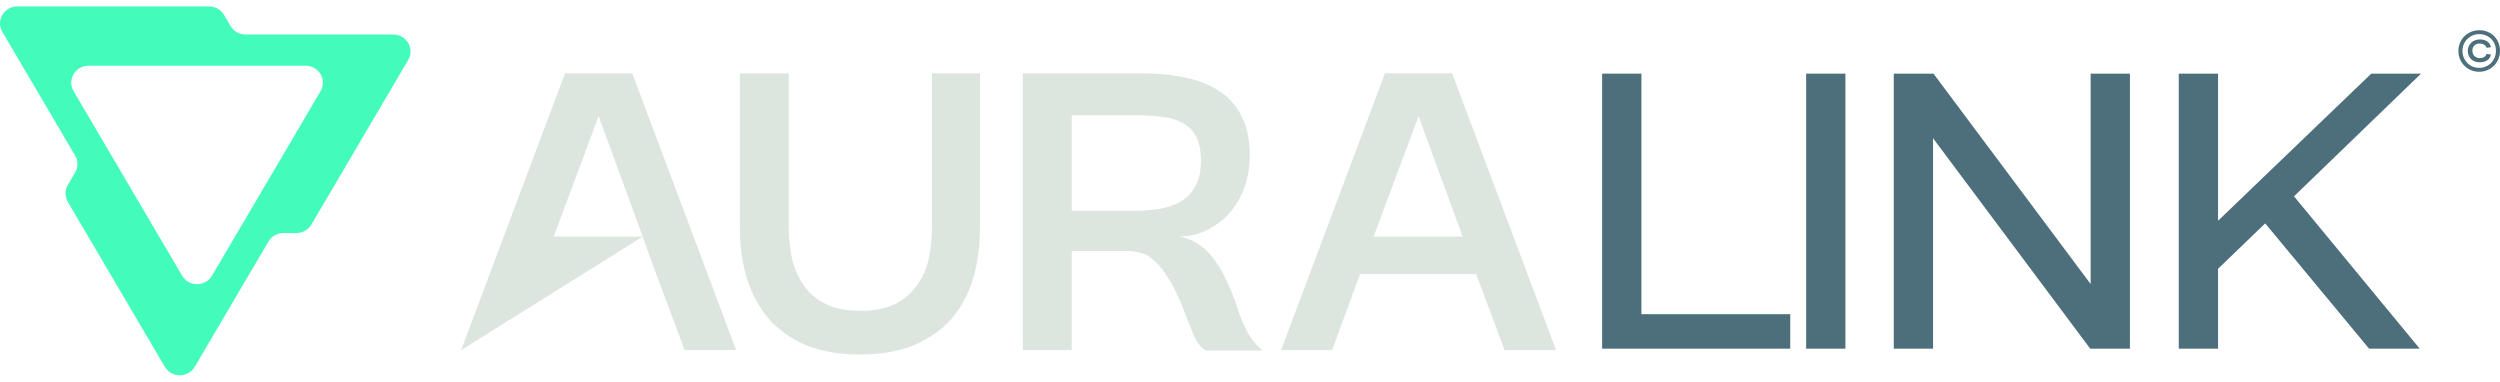
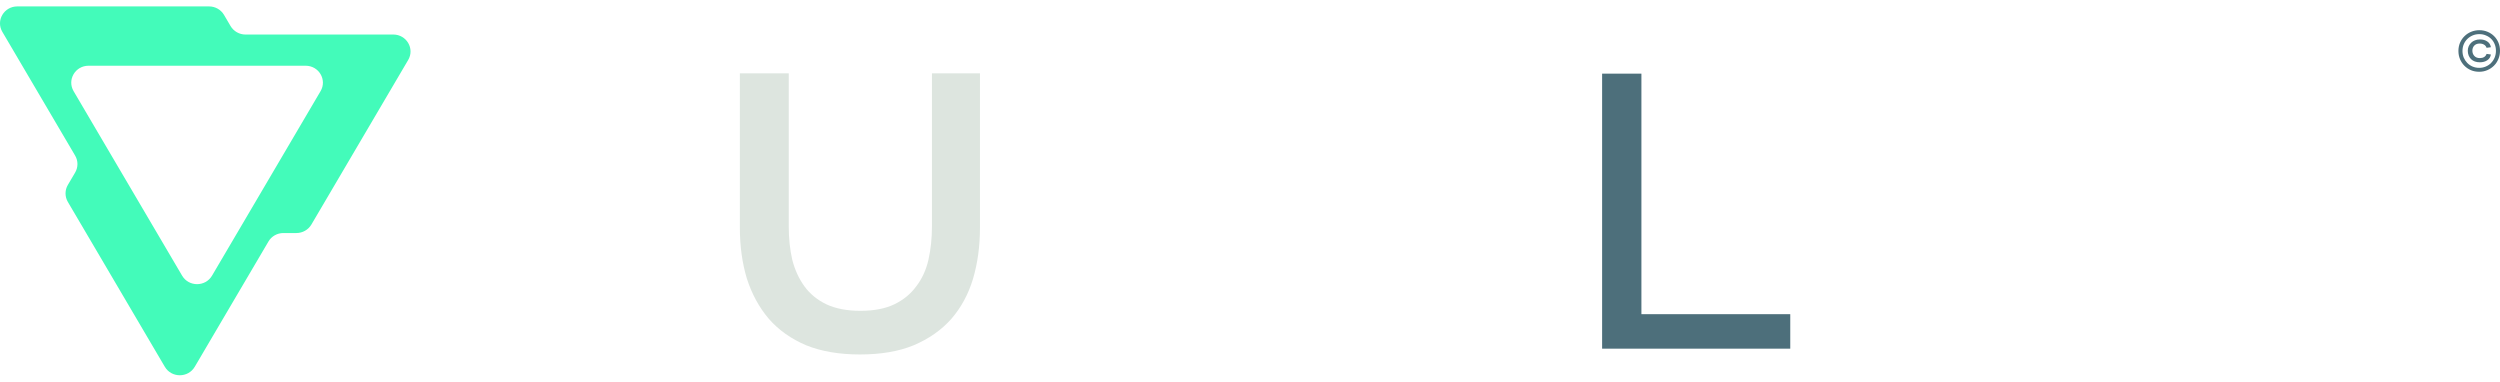
<svg xmlns="http://www.w3.org/2000/svg" width="131" height="20" viewBox="0 0 131 20" fill="none">
  <g clip-path="url(#clip0_398_29831)">
    <path d="M20.446 1.81H12.866C12.543 1.81 12.244 1.64 12.082 1.366L11.738 0.78C11.576 0.505 11.278 0.336 10.954 0.336H0.906C0.21 0.336 -0.226 1.076 0.122 1.668L0.206 1.81L1.167 3.444L3.937 8.153C4.099 8.428 4.099 8.766 3.937 9.042L3.555 9.691C3.394 9.966 3.394 10.304 3.555 10.58L4.515 12.211L8.469 18.934L8.637 19.219C8.986 19.812 9.857 19.812 10.205 19.219L10.326 19.014L11.278 17.395L14.067 12.655C14.228 12.379 14.527 12.211 14.85 12.211H15.532C15.855 12.211 16.154 12.041 16.316 11.767L17.259 10.164L21.212 3.443L21.39 3.141C21.738 2.549 21.303 1.809 20.606 1.809H20.447L20.446 1.81ZM12.424 12.212L11.11 14.445C10.762 15.038 9.891 15.038 9.543 14.445L8.229 12.212L5.151 6.979L3.856 4.776C3.508 4.183 3.943 3.444 4.64 3.444H16.014C16.711 3.444 17.147 4.184 16.798 4.776L15.444 7.078L12.425 12.211L12.424 12.212Z" fill="#43FBBA" />
  </g>
-   <path d="M67.127 18.345L72.571 3.843H76.094L81.537 18.345H78.838L77.352 14.365H71.267L69.803 18.345H67.127ZM76.642 12.398L74.332 6.085L71.976 12.398H76.642Z" fill="#DDE5DF" />
-   <path d="M66.153 18.368H63.179C62.92 18.201 62.714 17.941 62.561 17.591C62.424 17.24 62.272 16.859 62.104 16.447C61.814 15.669 61.532 15.067 61.258 14.64C60.983 14.198 60.724 13.87 60.48 13.656C60.236 13.428 59.992 13.29 59.748 13.245C59.519 13.184 59.29 13.153 59.062 13.153H56.157V18.345H53.595V3.843H59.862C60.701 3.843 61.463 3.92 62.15 4.072C62.851 4.225 63.446 4.469 63.934 4.804C64.437 5.14 64.818 5.582 65.077 6.131C65.352 6.68 65.489 7.358 65.489 8.167C65.489 8.716 65.405 9.242 65.237 9.745C65.07 10.233 64.826 10.675 64.506 11.072C64.185 11.453 63.797 11.765 63.339 12.009C62.882 12.253 62.371 12.383 61.806 12.398C62.218 12.475 62.577 12.627 62.882 12.856C63.187 13.069 63.453 13.344 63.682 13.679C63.926 14.015 64.14 14.396 64.323 14.823C64.521 15.235 64.696 15.684 64.849 16.172C64.94 16.462 65.085 16.82 65.283 17.247C65.481 17.659 65.771 18.033 66.153 18.368ZM56.157 11.049H59.29C59.794 11.049 60.266 11.018 60.709 10.957C61.151 10.881 61.532 10.751 61.852 10.568C62.188 10.37 62.447 10.103 62.63 9.768C62.828 9.417 62.927 8.967 62.927 8.418C62.927 7.915 62.851 7.511 62.699 7.206C62.546 6.886 62.317 6.642 62.012 6.474C61.723 6.291 61.364 6.177 60.937 6.131C60.51 6.07 60.03 6.039 59.496 6.039H56.157V11.049Z" fill="#DDE5DF" />
  <path d="M41.331 3.843V11.872C41.331 12.497 41.392 13.077 41.514 13.611C41.651 14.144 41.865 14.609 42.154 15.006C42.444 15.402 42.825 15.715 43.298 15.944C43.786 16.172 44.381 16.287 45.082 16.287C45.799 16.287 46.394 16.172 46.866 15.944C47.339 15.715 47.72 15.402 48.01 15.006C48.315 14.609 48.529 14.144 48.651 13.611C48.773 13.062 48.834 12.482 48.834 11.872V3.843H51.35V11.941C51.35 12.901 51.228 13.793 50.984 14.617C50.74 15.425 50.358 16.127 49.84 16.721C49.322 17.301 48.666 17.758 47.873 18.094C47.095 18.414 46.157 18.574 45.059 18.574C43.977 18.574 43.039 18.414 42.246 18.094C41.453 17.758 40.797 17.293 40.279 16.698C39.776 16.104 39.394 15.402 39.135 14.594C38.891 13.786 38.769 12.901 38.769 11.941V3.843H41.331Z" fill="#DDE5DF" />
-   <path d="M24.163 18.345L29.607 3.843H33.13L38.574 18.345H35.874L34.388 14.365L33.679 12.398L24.163 18.345ZM33.679 12.398L31.368 6.085L29.012 12.398H33.679Z" fill="#DDE5DF" />
-   <path d="M114.167 3.859H116.226V11.568L124.254 3.859H126.862L120.206 10.287L126.793 18.27H124.14L118.696 11.705L116.226 14.084V18.27H114.167V3.859Z" fill="#4D6F7B" />
-   <path d="M99.233 18.27V3.859H101.315L109.55 14.884V3.859H111.608V18.27H109.527L101.292 7.244V18.27H99.233Z" fill="#4D6F7B" />
-   <path d="M94.642 18.27V3.859H96.7V18.27H94.642Z" fill="#4D6F7B" />
+   <path d="M94.642 18.27H96.7V18.27H94.642Z" fill="#4D6F7B" />
  <path d="M83.951 18.27V3.859H86.01V16.463H93.81V18.27H83.951Z" fill="#4D6F7B" />
  <path d="M128.821 2.67C128.821 2.517 128.849 2.374 128.904 2.241C128.961 2.108 129.039 1.994 129.137 1.898C129.235 1.8 129.351 1.723 129.483 1.668C129.618 1.611 129.763 1.582 129.916 1.582C130.071 1.582 130.214 1.61 130.345 1.665C130.477 1.72 130.592 1.795 130.688 1.891C130.786 1.987 130.863 2.102 130.918 2.234C130.973 2.365 131 2.508 131 2.663C131 2.816 130.971 2.961 130.914 3.095C130.859 3.228 130.783 3.344 130.684 3.442C130.586 3.54 130.47 3.618 130.338 3.675C130.205 3.733 130.062 3.761 129.909 3.761C129.756 3.761 129.613 3.734 129.48 3.679C129.347 3.622 129.232 3.544 129.134 3.445C129.037 3.347 128.961 3.232 128.904 3.099C128.849 2.966 128.821 2.823 128.821 2.67ZM129.909 3.555C130.035 3.555 130.15 3.532 130.255 3.487C130.363 3.441 130.456 3.378 130.533 3.298C130.613 3.218 130.675 3.124 130.719 3.017C130.764 2.907 130.787 2.789 130.787 2.663C130.787 2.537 130.766 2.422 130.722 2.317C130.679 2.209 130.618 2.116 130.54 2.039C130.462 1.961 130.37 1.9 130.262 1.857C130.157 1.811 130.042 1.788 129.916 1.788C129.79 1.788 129.673 1.811 129.566 1.857C129.458 1.903 129.365 1.966 129.284 2.046C129.207 2.123 129.145 2.216 129.099 2.324C129.056 2.431 129.034 2.547 129.034 2.67C129.034 2.794 129.056 2.909 129.099 3.017C129.145 3.124 129.207 3.218 129.284 3.298C129.362 3.378 129.455 3.441 129.562 3.487C129.67 3.532 129.785 3.555 129.909 3.555ZM129.552 2.66C129.554 2.77 129.59 2.861 129.658 2.934C129.727 3.007 129.822 3.044 129.943 3.044C130.032 3.044 130.107 3.026 130.166 2.989C130.228 2.953 130.271 2.898 130.297 2.824L130.523 2.855C130.503 2.986 130.44 3.086 130.334 3.157C130.229 3.228 130.098 3.264 129.94 3.264C129.846 3.264 129.76 3.25 129.682 3.222C129.605 3.193 129.538 3.152 129.483 3.099C129.429 3.044 129.386 2.98 129.357 2.907C129.327 2.831 129.312 2.749 129.312 2.66C129.312 2.577 129.327 2.501 129.357 2.43C129.389 2.357 129.432 2.294 129.487 2.241C129.542 2.186 129.608 2.144 129.686 2.114C129.764 2.082 129.851 2.066 129.947 2.066C130.102 2.066 130.231 2.102 130.334 2.173C130.44 2.243 130.503 2.344 130.523 2.474L130.297 2.505C130.271 2.432 130.228 2.377 130.166 2.341C130.105 2.302 130.027 2.282 129.933 2.282C129.814 2.282 129.72 2.318 129.652 2.389C129.585 2.46 129.552 2.55 129.552 2.66Z" fill="#4D6F7B" />
  <defs>
    <clipPath id="clip0_398_29831">
      <rect width="21.512" height="19.33" fill="white" transform="translate(0 0.335)" />
    </clipPath>
  </defs>
</svg>